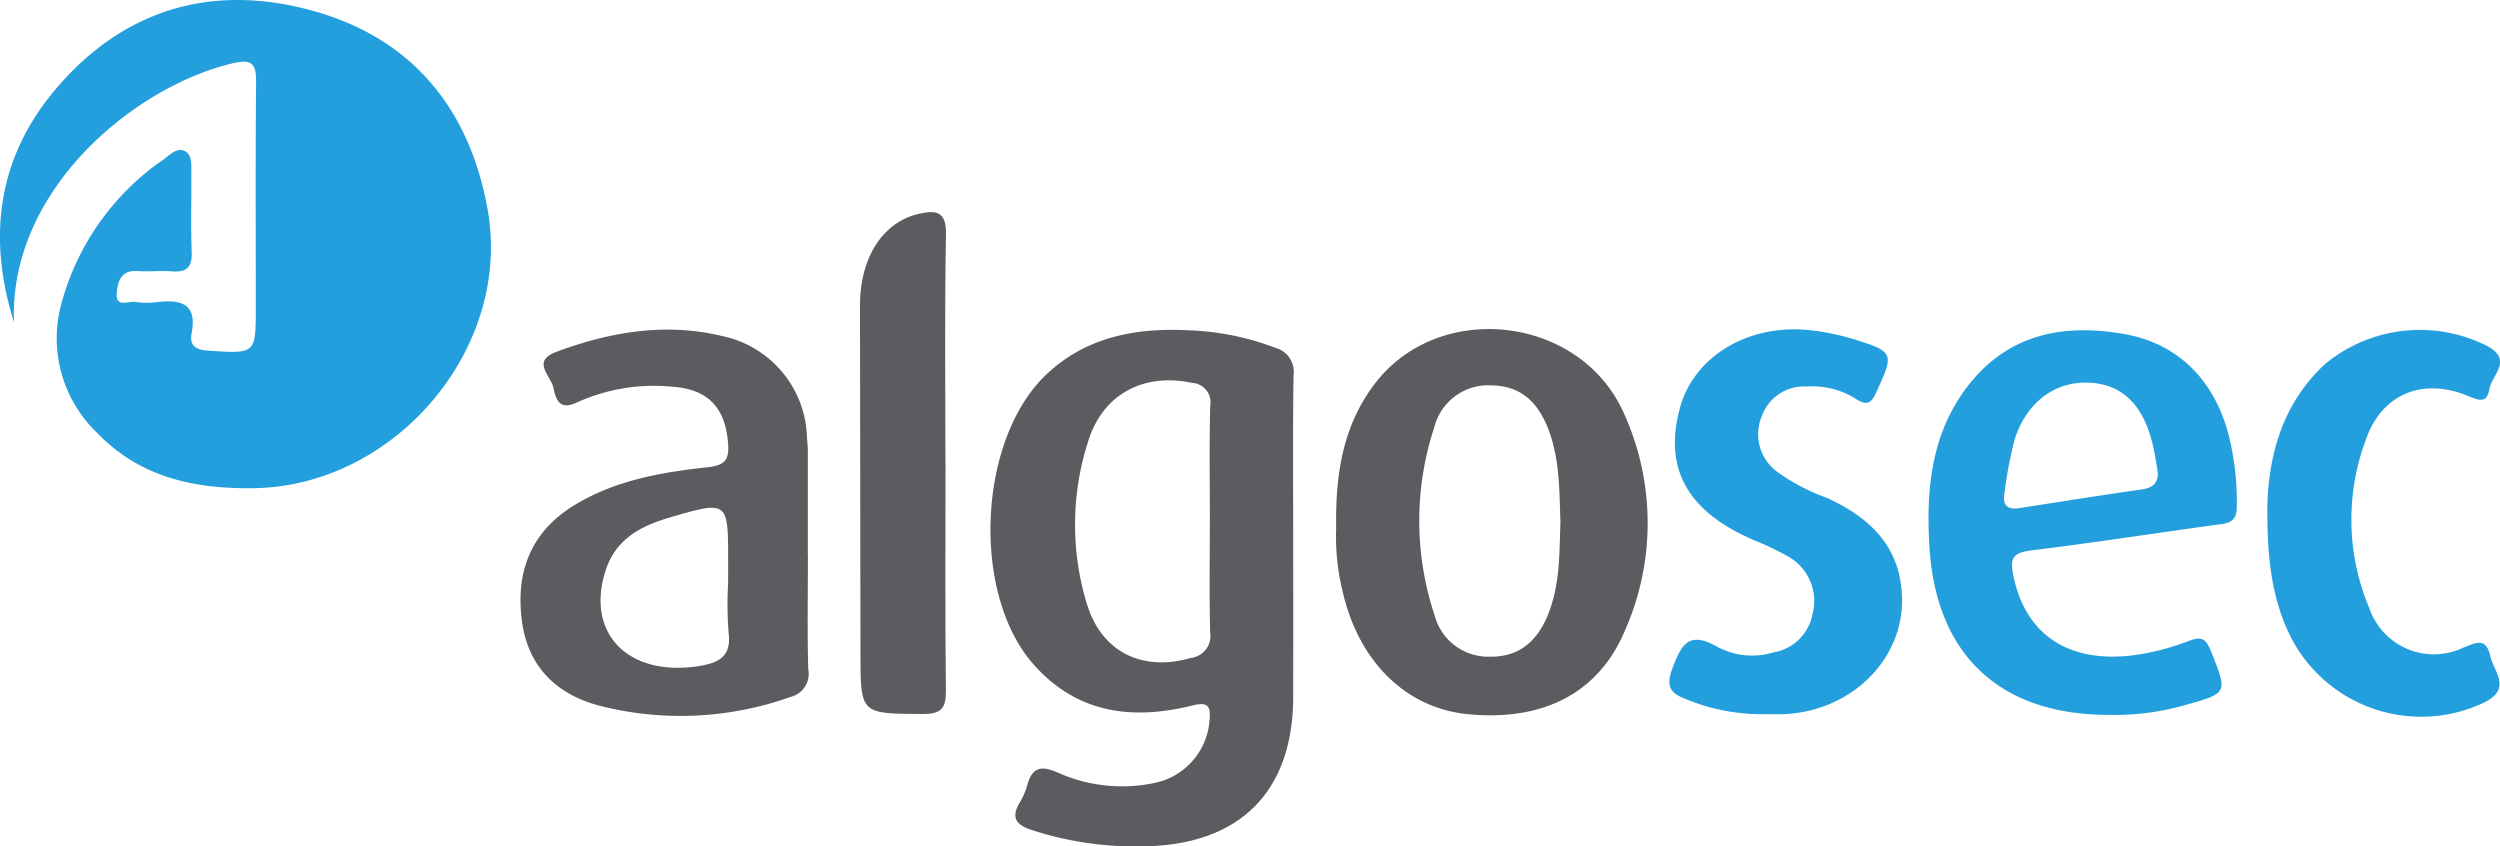
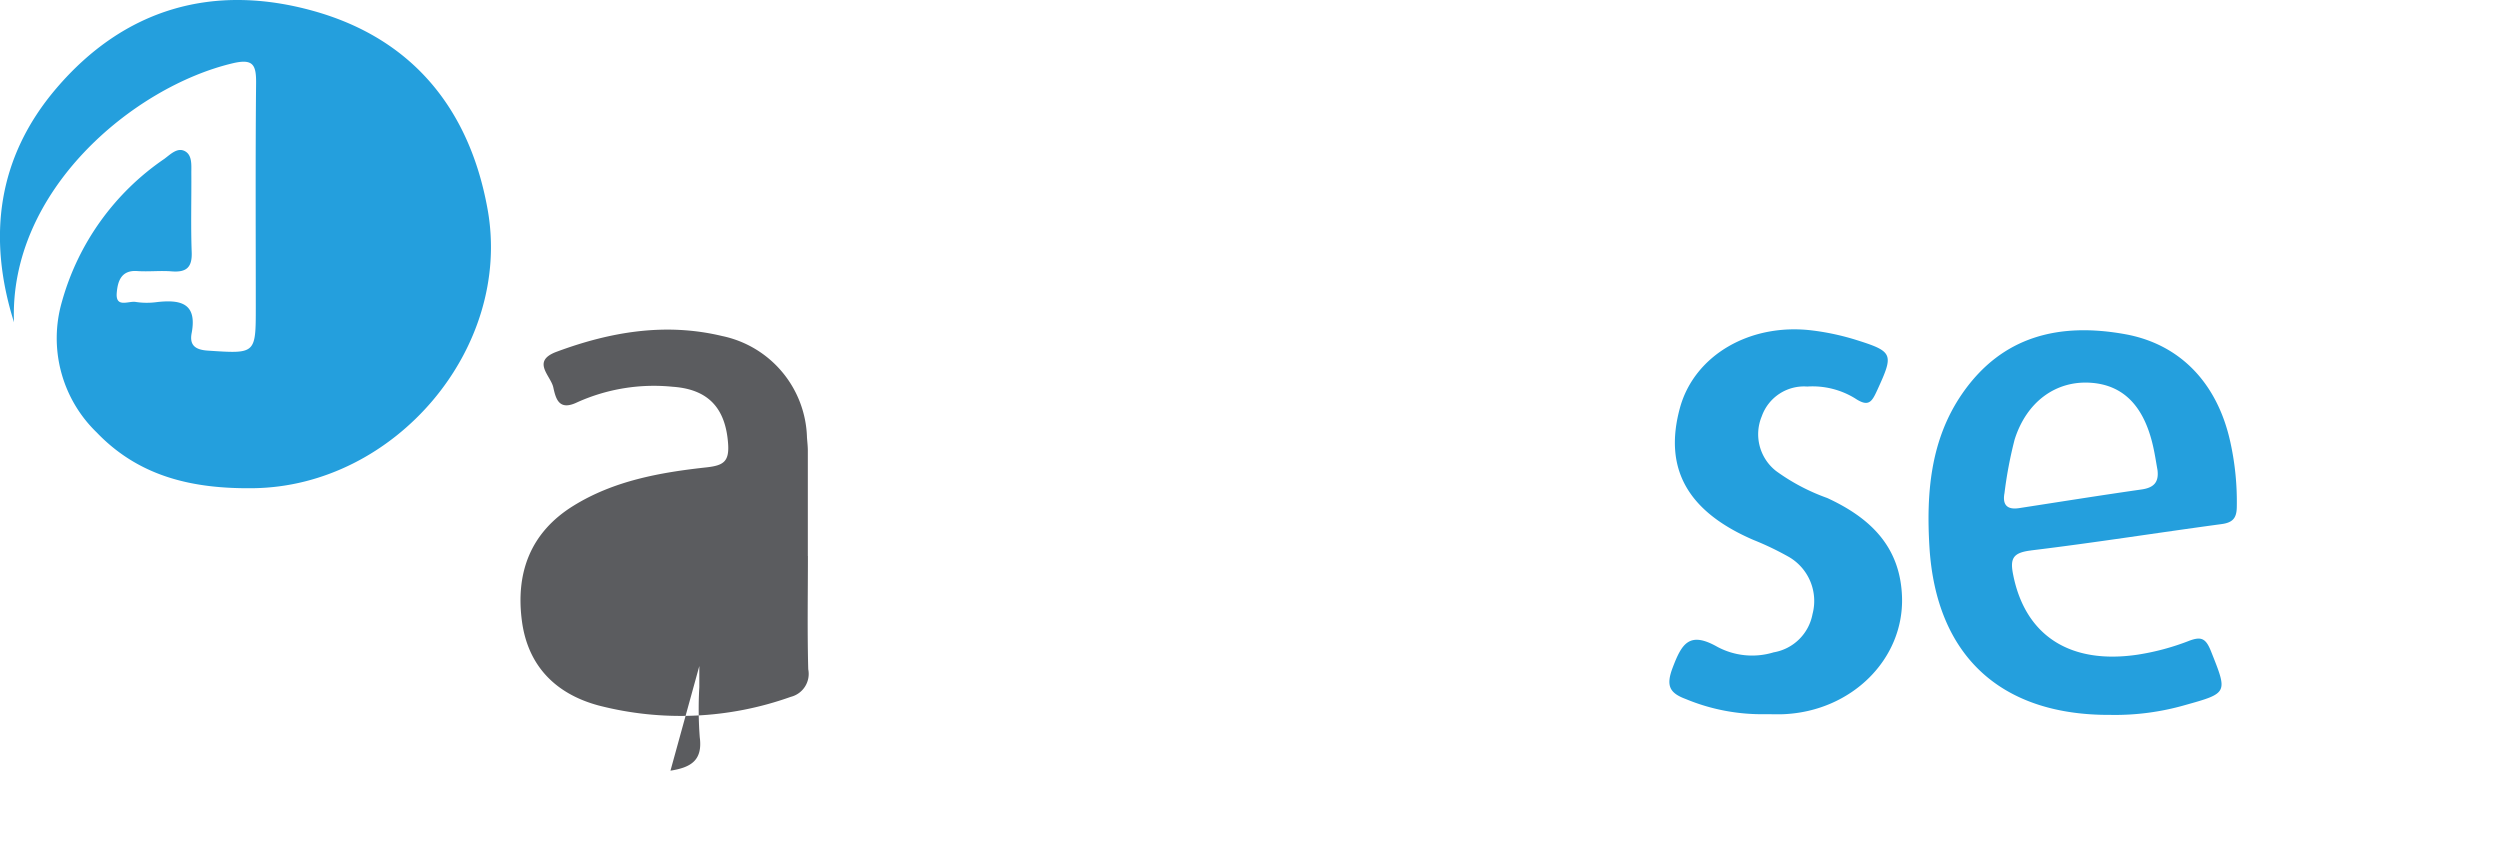
<svg xmlns="http://www.w3.org/2000/svg" width="214.472" height="72.606" viewBox="0 0 214.472 72.606">
  <defs>
    <clipPath id="clip-path">
      <rect id="Rectangle_1204" data-name="Rectangle 1204" width="214.472" height="72.606" fill="none" />
    </clipPath>
  </defs>
  <g id="Group_2934" data-name="Group 2934" transform="translate(0 0)">
    <g id="Group_2933" data-name="Group 2933" transform="translate(0 0)" clip-path="url(#clip-path)">
      <path id="Path_1139" data-name="Path 1139" d="M1.2,27.645c-2.3-7.315-1.416-14.139,3.62-20.05C10.684.712,18.314-1.457,26.9.943c8.5,2.375,13.394,8.439,14.932,17.022,2.134,11.912-7.945,23.768-20.107,23.917-5.1.064-9.739-.935-13.427-4.78A11.24,11.24,0,0,1,5.313,25.881a21.951,21.951,0,0,1,8.778-12.247c.535-.393,1.14-1.032,1.8-.65.612.355.519,1.2.523,1.875.017,2.261-.054,4.523.032,6.78.049,1.32-.472,1.742-1.726,1.641-.977-.079-1.968.042-2.947-.026-1.407-.1-1.678.925-1.758,1.877-.11,1.326,1.031.664,1.63.773a6.342,6.342,0,0,0,1.81.013c2.013-.227,3.479.07,2.986,2.662-.192,1.007.272,1.426,1.38,1.5,4.126.273,4.123.318,4.123-3.752,0-6.4-.036-12.809.026-19.213.015-1.593-.283-2.1-2.047-1.676C11.413,7.477.76,16.371,1.2,27.645" transform="translate(0 0)" fill="#249fdd" />
-       <path id="Path_1140" data-name="Path 1140" d="M84.447,23.37a2.122,2.122,0,0,0-1.54-2.357A23.181,23.181,0,0,0,75.4,19.5c-4.5-.218-8.758.564-12.175,3.81-5.863,5.58-6.446,18.762-1.1,24.833,3.733,4.242,8.489,4.834,13.655,3.546,1.343-.331,1.561.047,1.465,1.247a5.926,5.926,0,0,1-4.693,5.395,13.508,13.508,0,0,1-8.4-.916c-1.551-.66-2.179-.263-2.572,1.188a5.648,5.648,0,0,1-.637,1.439c-.7,1.192-.369,1.848.933,2.294a28.543,28.543,0,0,0,9.567,1.438c8.317-.058,12.969-4.616,12.978-12.831q.007-6.555,0-13.1c0-4.825-.041-9.646.028-14.466M77.268,35.934c0,3.159-.055,6.318.028,9.477a1.9,1.9,0,0,1-1.657,2.2c-4.151,1.2-7.647-.491-8.912-4.611a23.3,23.3,0,0,1,.109-13.987c1.247-4.037,4.765-5.881,8.9-5A1.674,1.674,0,0,1,77.3,26c-.083,3.309-.028,6.619-.028,9.932" transform="translate(26.522 8.832)" fill="#5b5c5f" />
-       <path id="Path_1141" data-name="Path 1141" d="M103.515,26.588c-3.736-8.317-15.762-9.7-21.288-2.55-2.7,3.488-3.456,7.612-3.368,12.45a19.365,19.365,0,0,0,.523,5.308C80.729,47.9,84.808,51.942,90.17,52.459c6.427.624,11.229-1.8,13.487-7.237a22.785,22.785,0,0,0-.141-18.634m-6.5,17.378C96,46.393,94.39,47.553,92.045,47.525A4.752,4.752,0,0,1,87.311,44a25.616,25.616,0,0,1-.032-16.167A4.759,4.759,0,0,1,92.2,24.253c2.3.032,3.868,1.22,4.843,3.714,1,2.58.957,5.3,1.055,8.006-.1,2.7-.022,5.425-1.092,7.993" transform="translate(35.771 8.811)" fill="#5b5c5f" />
-       <path id="Path_1142" data-name="Path 1142" d="M55.374,38.87h-.009c0-3.012,0-6.026,0-9.04,0-.374-.047-.75-.073-1.124A9.148,9.148,0,0,0,48.013,20c-4.874-1.167-9.591-.363-14.206,1.352-2.189.816-.5,2.04-.278,3.054s.5,2.031,2.054,1.279a16.018,16.018,0,0,1,8.179-1.333c3.072.209,4.556,1.843,4.765,4.915.1,1.512-.41,1.839-1.852,2-3.983.436-7.943,1.141-11.425,3.3-3.687,2.284-4.966,5.748-4.411,9.9.515,3.851,2.909,6.241,6.573,7.228A28.1,28.1,0,0,0,53.9,50.955a2.03,2.03,0,0,0,1.5-2.367c-.087-3.24-.028-6.477-.028-9.718M46.056,48.31c-6.126.974-9.836-2.845-8-8.307.861-2.554,2.926-3.682,5.348-4.4,5.129-1.5,5.125-1.515,5.125,3.725v1.811a32.177,32.177,0,0,0,.036,4.287c.273,2.04-.81,2.608-2.512,2.881" transform="translate(13.938 8.827)" fill="#5b5c5f" />
+       <path id="Path_1142" data-name="Path 1142" d="M55.374,38.87h-.009c0-3.012,0-6.026,0-9.04,0-.374-.047-.75-.073-1.124A9.148,9.148,0,0,0,48.013,20c-4.874-1.167-9.591-.363-14.206,1.352-2.189.816-.5,2.04-.278,3.054s.5,2.031,2.054,1.279a16.018,16.018,0,0,1,8.179-1.333c3.072.209,4.556,1.843,4.765,4.915.1,1.512-.41,1.839-1.852,2-3.983.436-7.943,1.141-11.425,3.3-3.687,2.284-4.966,5.748-4.411,9.9.515,3.851,2.909,6.241,6.573,7.228A28.1,28.1,0,0,0,53.9,50.955a2.03,2.03,0,0,0,1.5-2.367c-.087-3.24-.028-6.477-.028-9.718M46.056,48.31v1.811a32.177,32.177,0,0,0,.036,4.287c.273,2.04-.81,2.608-2.512,2.881" transform="translate(13.938 8.827)" fill="#5b5c5f" />
      <path id="Path_1143" data-name="Path 1143" d="M122.594,38.378c5.457-.66,10.892-1.524,16.345-2.258.946-.126,1.292-.5,1.311-1.429a23.691,23.691,0,0,0-.551-5.6c-1.115-5.1-4.342-8.416-9.026-9.263-5.649-1.019-10.551.151-13.969,5.09-2.753,3.983-3.1,8.58-2.817,13.218.583,9.255,6.094,14.407,15.539,14.352a21.735,21.735,0,0,0,6.368-.837c3.738-1.042,3.669-1.032,2.249-4.61-.446-1.115-.824-1.32-1.935-.888a20.978,20.978,0,0,1-4.351,1.166c-5.825.869-9.631-1.64-10.678-6.788-.3-1.438-.068-1.957,1.516-2.149M120.317,33.5a35.831,35.831,0,0,1,.874-4.633c1.034-3.274,3.569-5.075,6.532-4.872,2.809.192,4.588,2.012,5.362,5.517.147.656.247,1.324.365,1.984.128,1.061-.35,1.508-1.371,1.653-3.5.5-7,1.06-10.5,1.6-1,.154-1.438-.25-1.265-1.252" transform="translate(51.641 8.842)" fill="#249fdd" />
      <path id="Path_1144" data-name="Path 1144" d="M106.761,52.45a17,17,0,0,1-6.844-1.3c-1.4-.519-1.711-1.146-1.122-2.694.784-2.063,1.428-3.142,3.822-1.79a6.306,6.306,0,0,0,4.841.478,4.085,4.085,0,0,0,3.333-3.281,4.372,4.372,0,0,0-2.008-4.893,25.369,25.369,0,0,0-3.051-1.465C100.059,35.06,98,31.379,99.416,26.179c1.24-4.542,6.077-7.355,11.494-6.631a21.385,21.385,0,0,1,3.534.766c3.309,1.034,3.331,1.214,1.9,4.338-.456.994-.73,1.484-1.891.711a6.965,6.965,0,0,0-4.114-1.021,3.841,3.841,0,0,0-3.9,2.55,4.005,4.005,0,0,0,1.231,4.7,17.359,17.359,0,0,0,4.382,2.311c3.668,1.694,6.273,4.146,6.418,8.489.174,5.322-4.3,9.788-10.124,10.057-.528.025-1.058,0-1.586,0" transform="translate(44.702 8.819)" fill="#249fdd" />
-       <path id="Path_1145" data-name="Path 1145" d="M133.8,34.493c.119-3.761,1.026-8.477,4.949-12.094a12.773,12.773,0,0,1,13.994-1.508c2.123,1.223.3,2.463.106,3.653-.225,1.356-1.026.91-1.974.534-3.8-1.506-7.244-.1-8.6,3.749a19.556,19.556,0,0,0,.282,14.541,5.853,5.853,0,0,0,8.039,3.365c1.1-.427,1.958-.919,2.323.695.31,1.369,1.871,2.771-.451,3.973a12.575,12.575,0,0,1-16.554-5.38c-1.667-3.223-2.152-6.7-2.115-11.528" transform="translate(60.713 8.833)" fill="#249fdd" />
-       <path id="Path_1146" data-name="Path 1146" d="M58.087,34.1c0,6.477-.045,12.953.033,19.428.017,1.541-.375,2.053-2,2.044-5.33-.028-5.325.041-5.331-5.245q-.015-14.909-.041-29.818c-.007-4.117,1.976-7.17,5.1-7.859,1.51-.334,2.316-.147,2.278,1.8-.124,6.549-.047,13.1-.047,19.654" transform="translate(23.029 5.681)" fill="#5b5c5f" />
    </g>
  </g>
</svg>